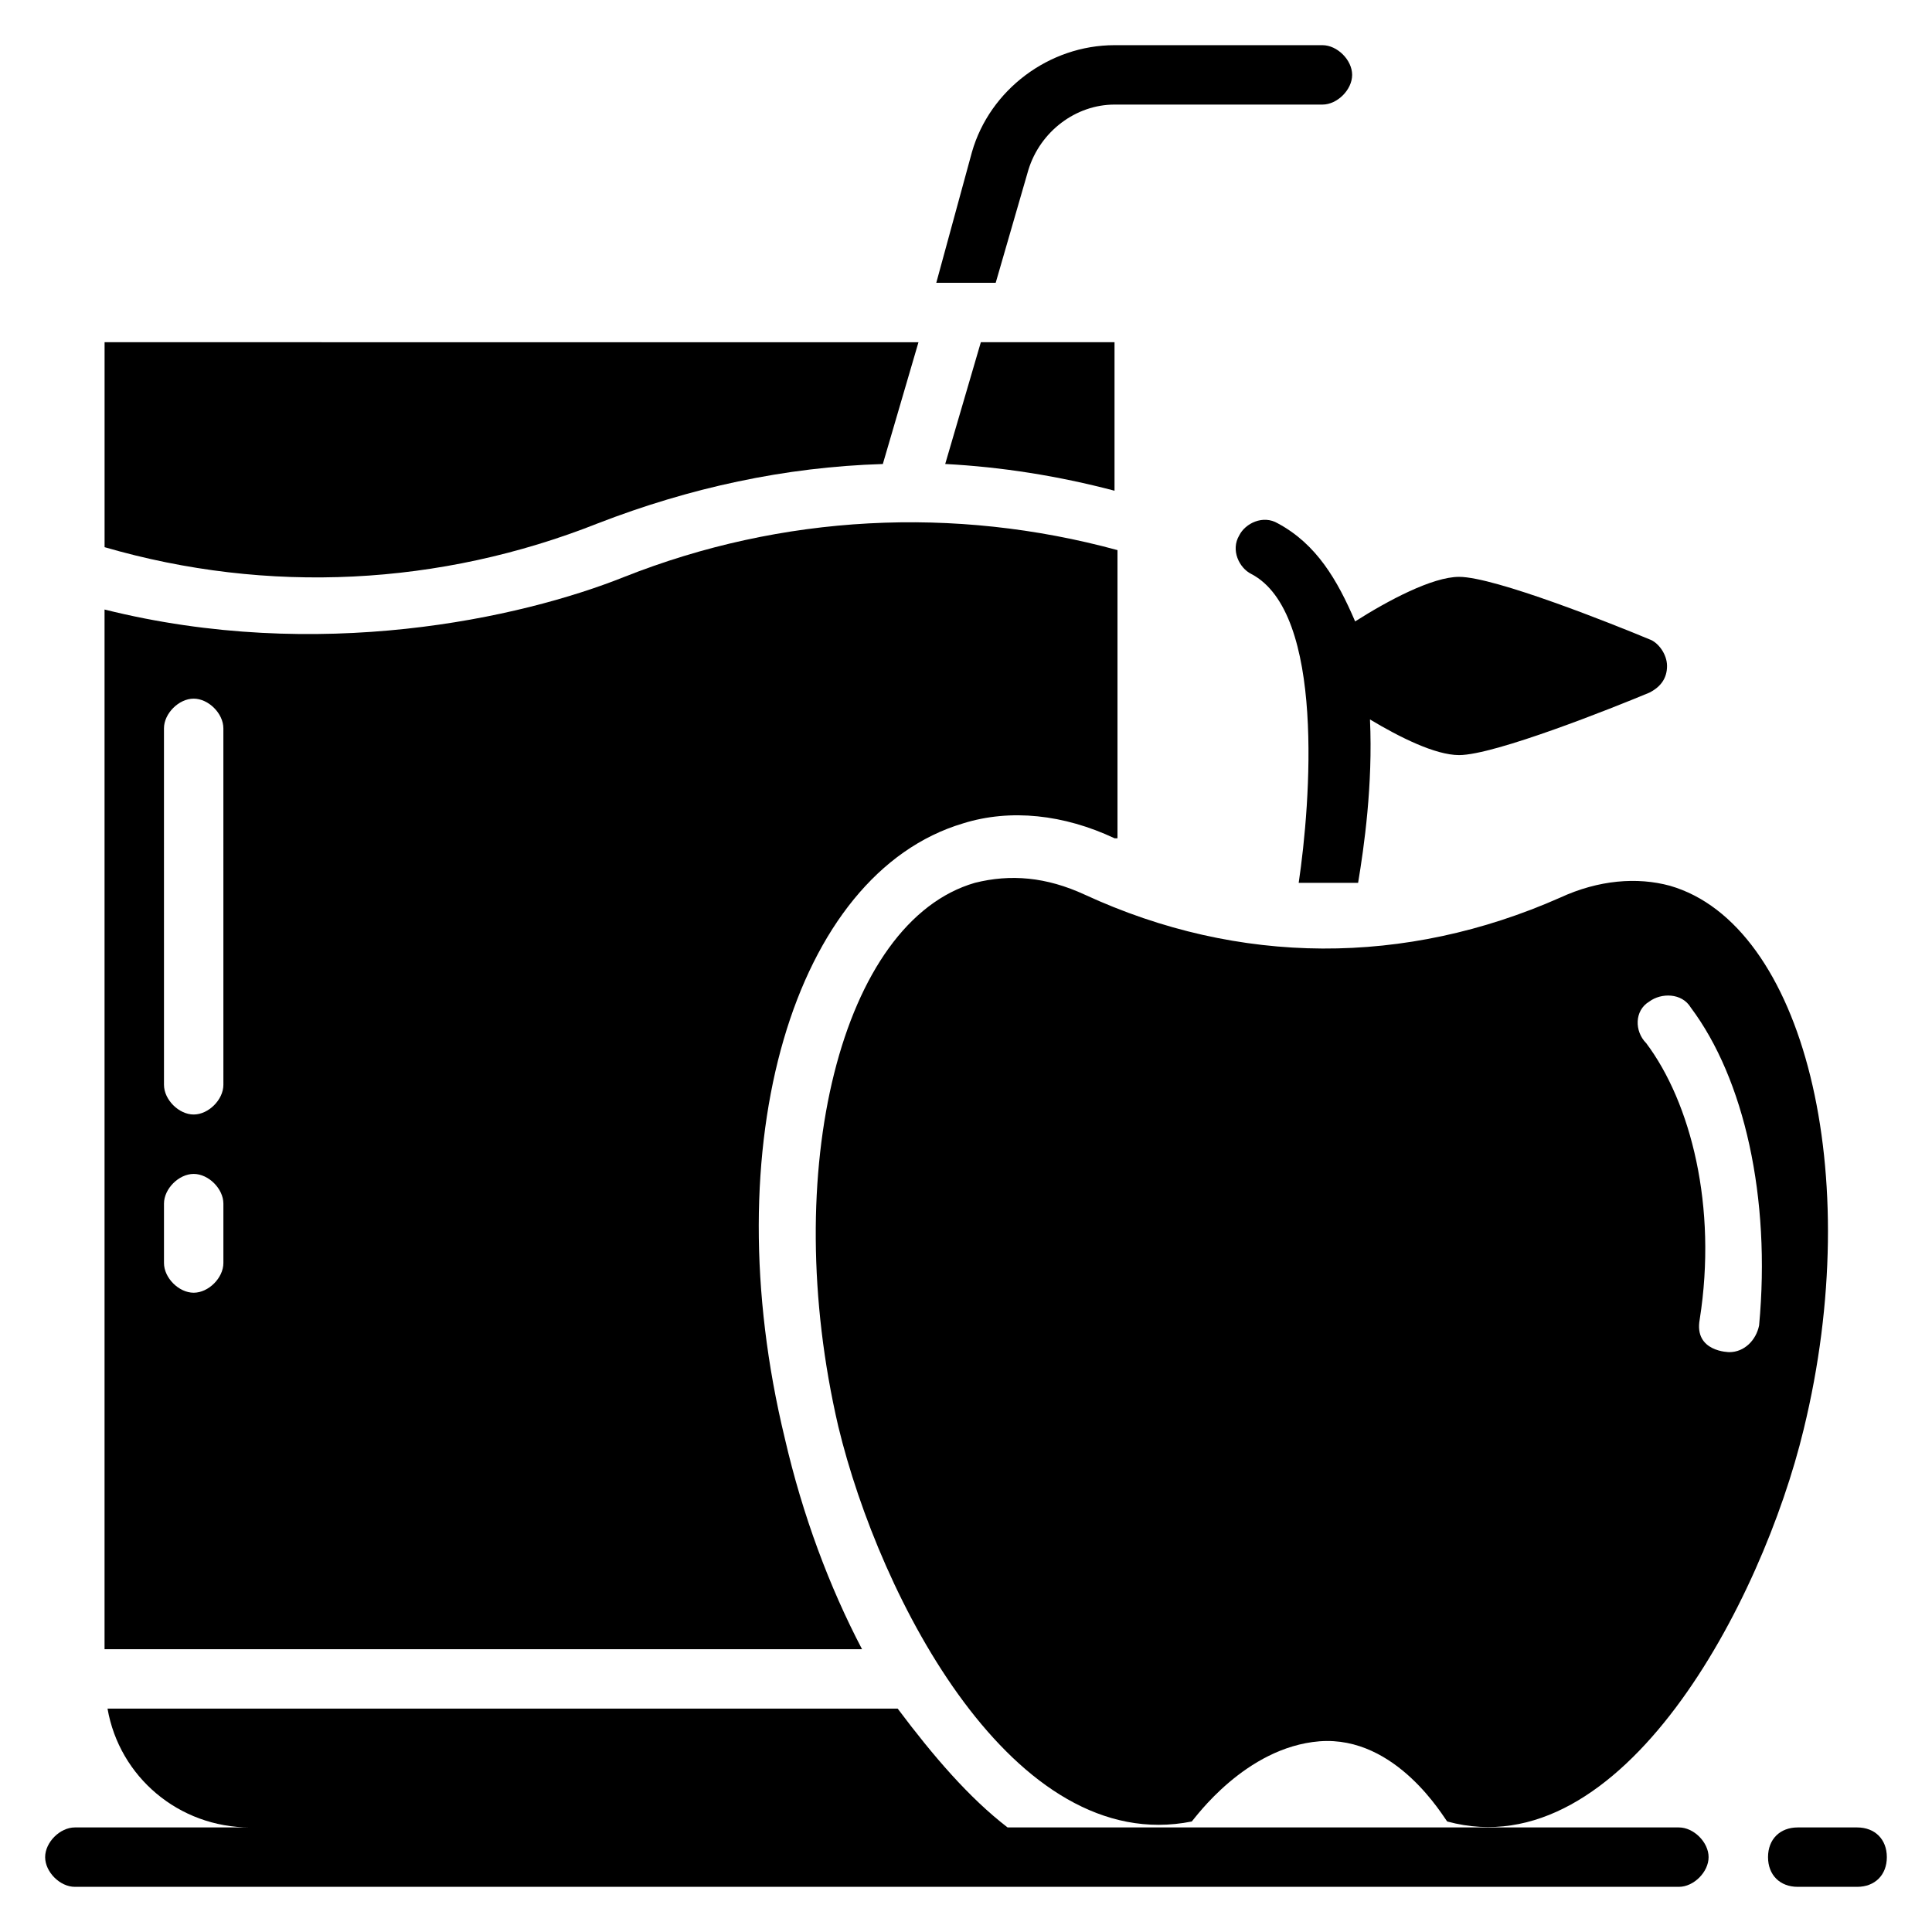
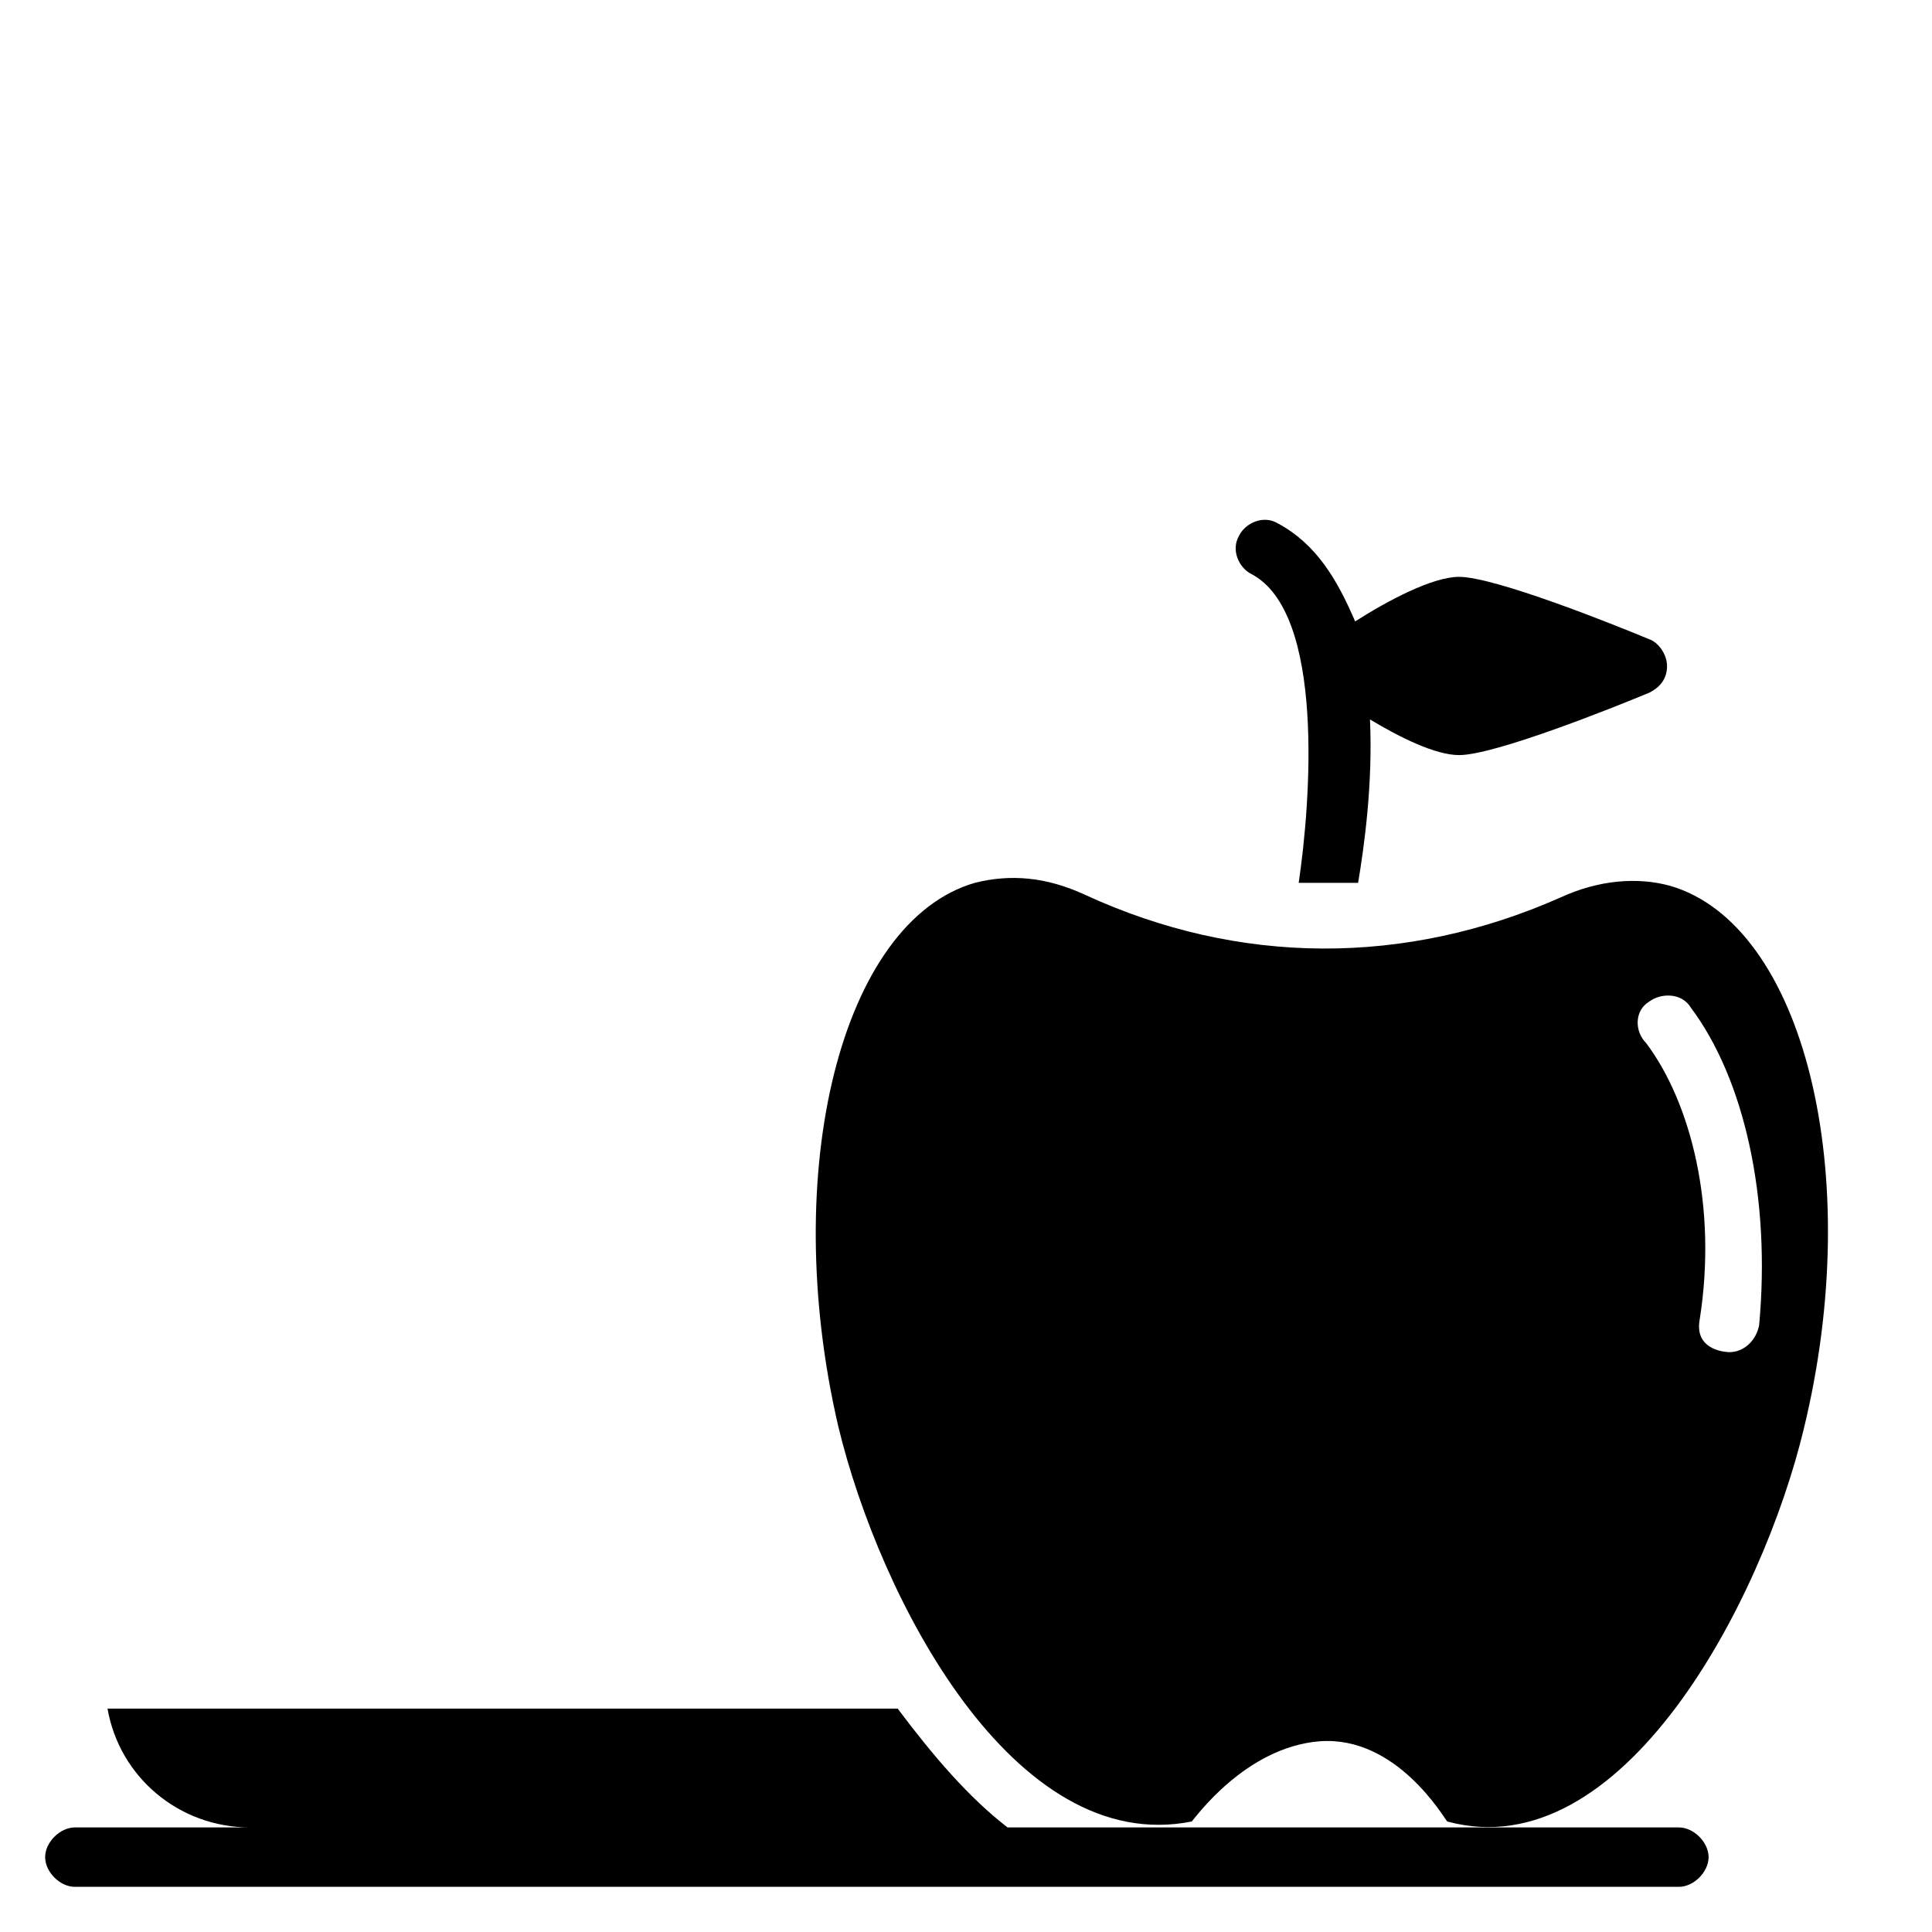
<svg xmlns="http://www.w3.org/2000/svg" fill="#000000" width="800px" height="800px" version="1.1" viewBox="144 144 512 512">
  <g>
-     <path d="m416.53 189.03c3.148-10.234 12.594-17.316 22.828-17.316h55.105c3.938 0 7.871-3.938 7.871-7.871 0-3.938-3.938-7.871-7.871-7.871h-55.105c-17.32 0-33.062 11.809-37.785 28.34l-9.449 34.633h15.746z" />
    <path d="m482.66 282.71c-3.938-2.363-8.66 0-10.234 3.148-2.363 3.938 0 8.66 3.148 10.234 19.68 10.234 15.742 60.613 12.594 81.867h15.742c1.574-9.445 3.938-25.977 3.148-43.297 7.871 4.723 17.32 9.445 23.617 9.445 9.445 0 40.934-12.594 50.383-16.531 3.148-1.574 4.723-3.938 4.723-7.086 0-3.148-2.363-6.297-4.723-7.086-9.445-3.938-40.934-16.531-50.383-16.531-7.086 0-18.895 6.297-27.551 11.809-4.723-11.016-10.234-20.465-20.465-25.973z" />
-     <path d="m394.49 266.96c14.957 0.789 29.914 3.148 44.871 7.086v-39.359h-35.426z" />
    <path d="m621.99 522.8c16.531-67.699 0-133.82-35.426-144.06-8.66-2.363-18.895-1.574-29.125 3.148-40.934 18.109-85.016 18.109-125.95-0.785-10.234-4.723-19.68-5.512-29.125-3.148-35.426 10.234-51.957 76.359-36.211 144.06 11.02 45.656 46.445 114.14 93.676 104.7 0.789-0.789 14.168-19.68 33.852-21.254 20.469-1.574 33.062 20.469 33.852 21.254 46.438 12.594 83.438-58.254 94.457-103.91zm-40.934-113.36c3.148-2.363 8.66-2.363 11.02 1.574 14.168 18.895 21.254 50.383 18.105 84.23-0.789 3.938-3.938 7.086-7.871 7.086 0 0-9.445 0-7.871-8.66 4.723-29.914-2.363-57.465-14.168-73.211-3.152-3.148-3.152-8.66 0.785-11.02z" />
-     <path d="m351.98 525.16c-18.895-77.934 2.363-149.57 47.23-162.95 12.594-3.938 26.766-2.363 40.148 3.938h0.789v-76.359c-43.297-11.809-88.953-9.445-130.68 7.086-27.555 11.016-81.086 22.824-137.76 8.656v275.52h200.74c-8.66-16.531-15.746-35.422-20.469-55.891zm-148.78-46.445c0 3.938-3.938 7.871-7.871 7.871-3.938 0-7.871-3.938-7.871-7.871v-15.742c0-3.938 3.938-7.871 7.871-7.871 3.938 0 7.871 3.938 7.871 7.871zm0-47.23c0 3.938-3.938 7.871-7.871 7.871-3.938 0-7.871-3.938-7.871-7.871l-0.004-94.465c0-3.938 3.938-7.871 7.871-7.871 3.938 0 7.871 3.938 7.871 7.871z" />
-     <path d="m302.39 282.71c24.402-9.445 49.594-14.957 75.57-15.742l9.445-32.273-215.69-0.004v54.316c43.297 12.594 88.953 10.234 130.68-6.297z" />
-     <path d="m636.16 628.29h-15.742c-4.723 0-7.871 3.148-7.871 7.871s3.148 7.871 7.871 7.871h15.742c4.723 0 7.871-3.148 7.871-7.871s-3.148-7.871-7.871-7.871z" />
    <path d="m588.93 628.29h-177.91c-10.234-7.871-19.68-18.895-29.125-31.488h-209.4c3.148 18.105 18.895 31.488 37.785 31.488h-46.445c-3.938 0-7.871 3.938-7.871 7.871 0 3.938 3.938 7.871 7.871 7.871h425.09c3.938 0 7.871-3.938 7.871-7.871 0.004-3.938-3.934-7.871-7.871-7.871z" />
  </g>
</svg>